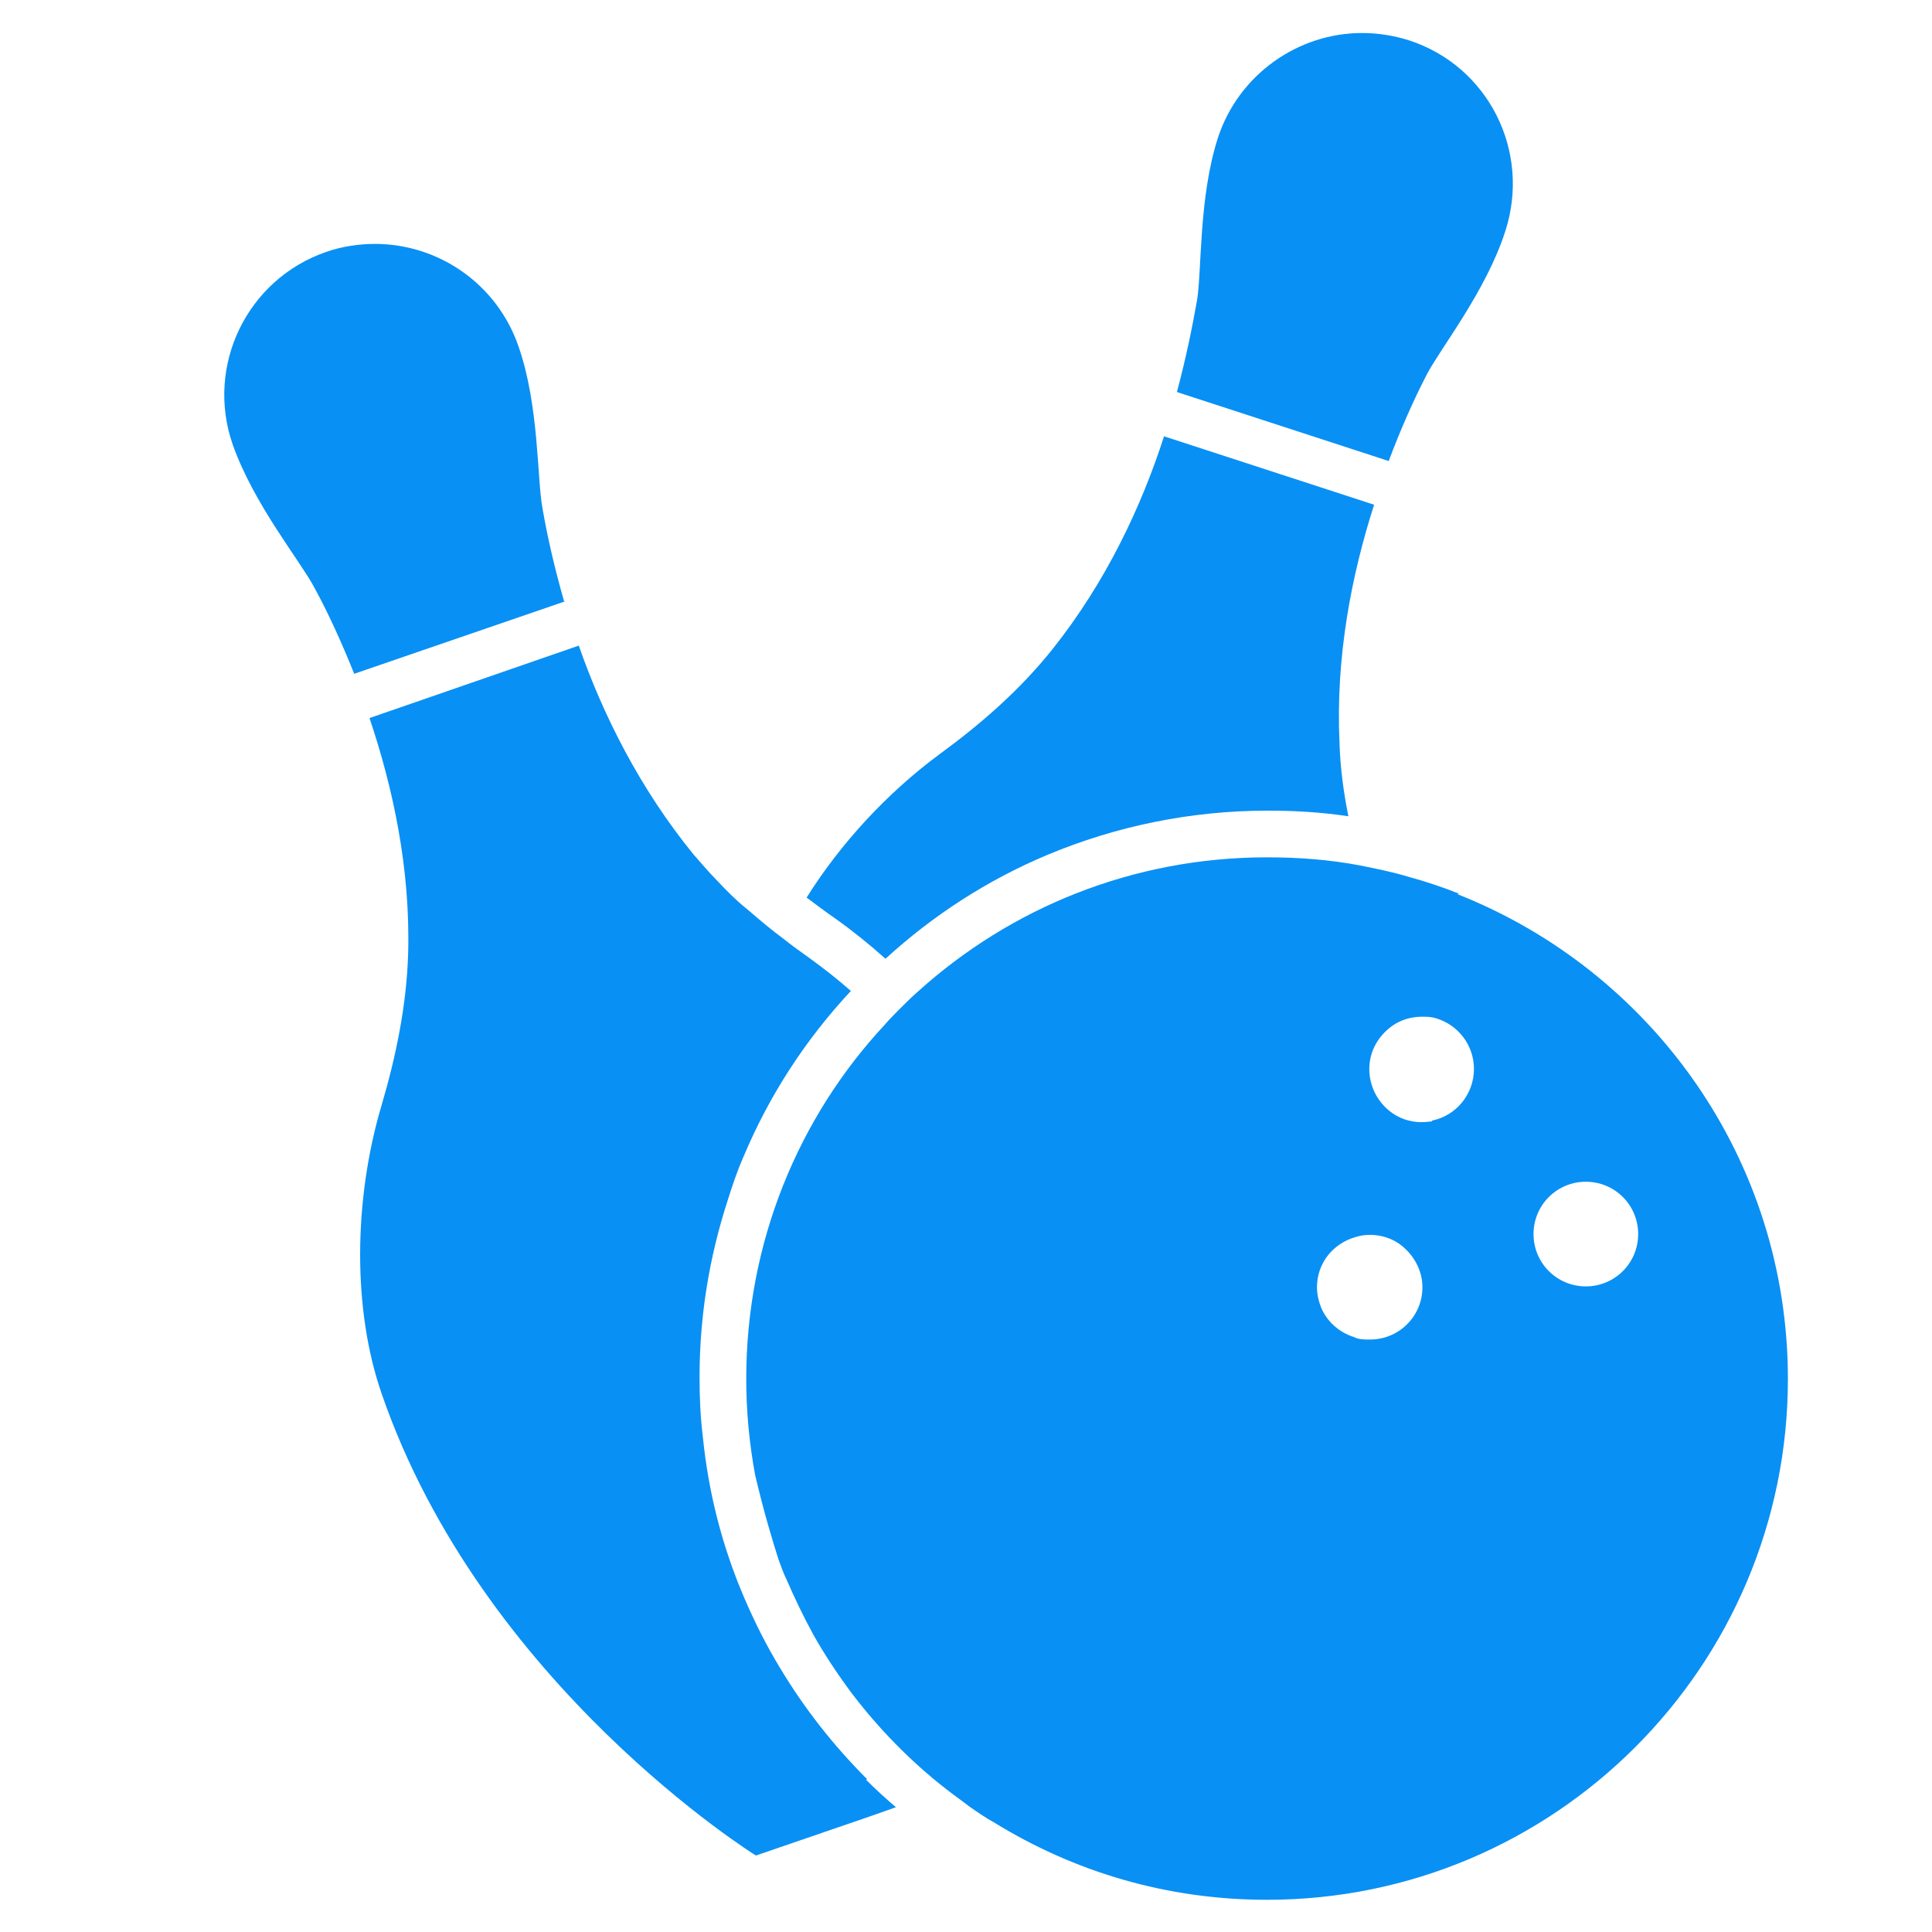
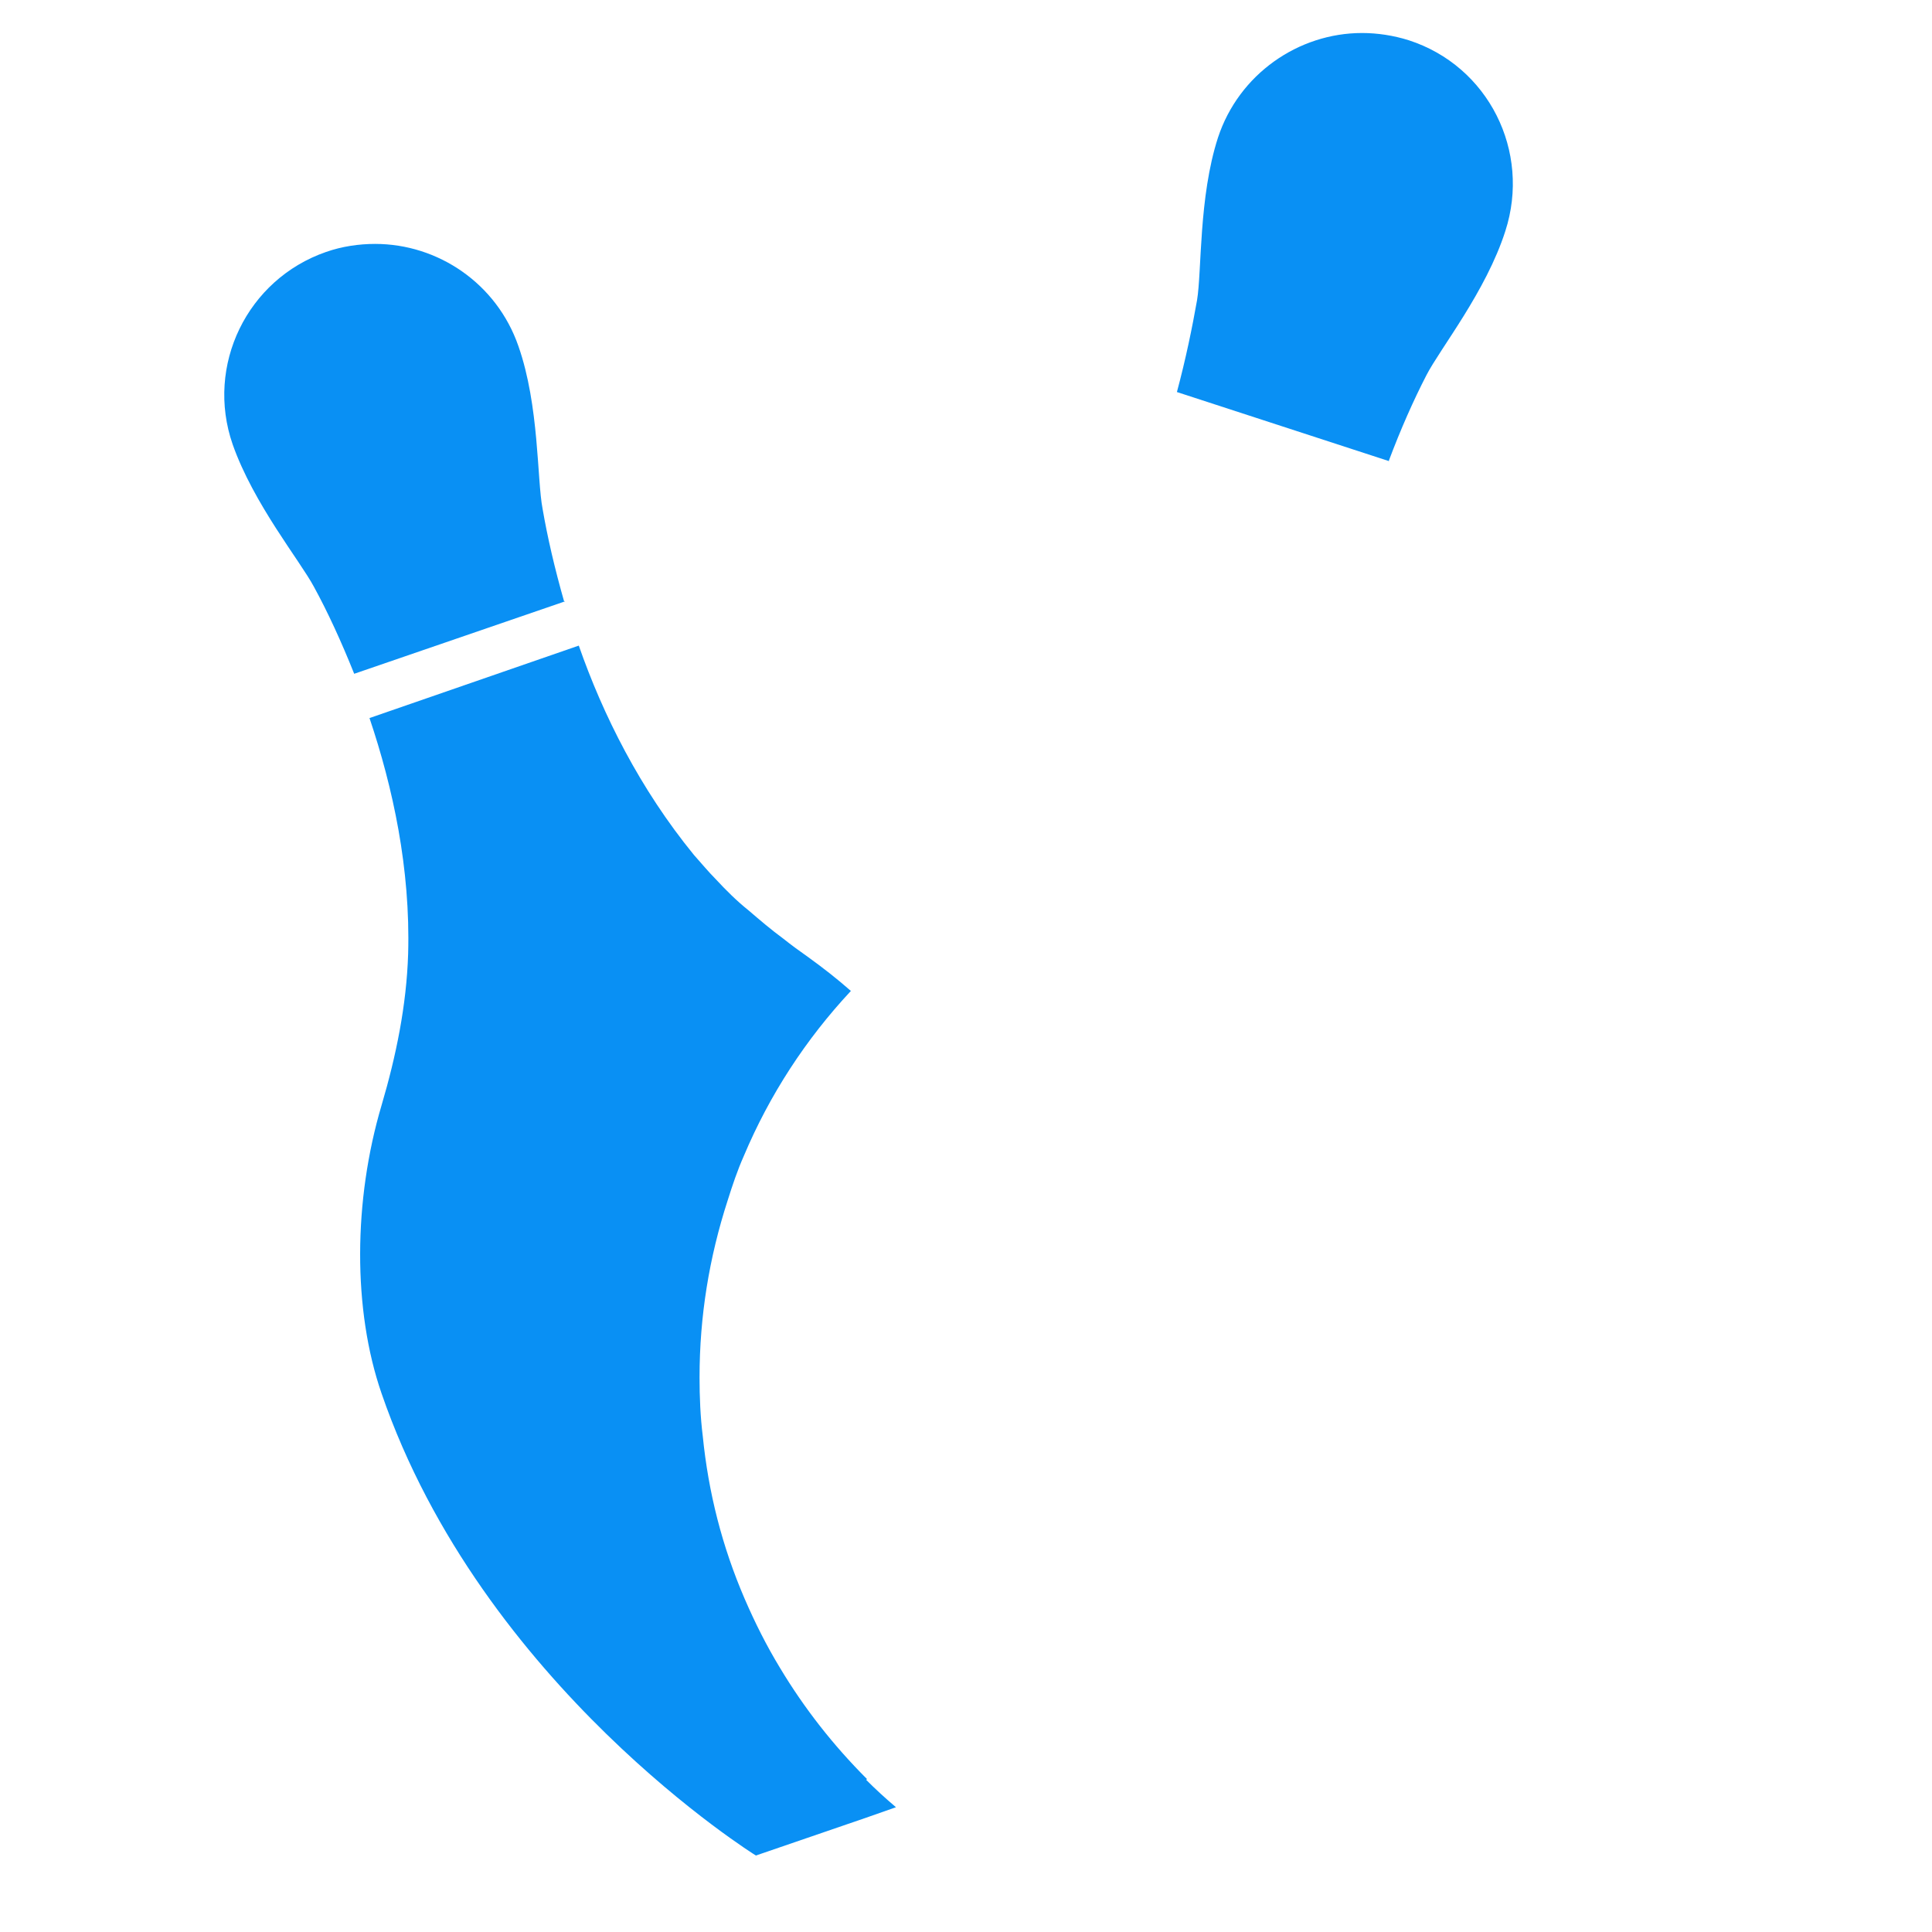
<svg xmlns="http://www.w3.org/2000/svg" id="Layer_1" data-name="Layer 1" viewBox="0 0 24 24">
  <defs>
    <style>
      .cls-1 {
        fill: #0990f4;
      }
    </style>
  </defs>
-   <path class="cls-1" d="M16.64,9.24c.01.3.05.6.11.9-.33-.05-.66-.07-1-.07-.95,0-1.88.19-2.74.55-.74.31-1.42.75-2.01,1.29-.19-.17-.4-.34-.61-.49-.13-.09-.25-.18-.37-.27.42-.67,1-1.3,1.65-1.78.52-.38,1-.8,1.4-1.3.67-.84,1.11-1.78,1.39-2.65l2.61.85c-.28.87-.48,1.89-.43,2.96Z" />
  <path class="cls-1" d="M17.26,5.73l-2.64-.86c.11-.41.19-.8.25-1.14.06-.36.02-1.28.26-2.02.26-.79,1-1.3,1.79-1.3.19,0,.39.03.58.09.99.32,1.52,1.38,1.2,2.37-.24.75-.81,1.46-.98,1.79-.16.31-.32.67-.47,1.07Z" />
-   <path class="cls-1" d="M7.02,7.47l-2.62.9c-.16-.4-.33-.77-.5-1.08-.17-.32-.75-1.03-1.01-1.77-.34-.98.18-2.05,1.16-2.39.2-.07.41-.1.61-.1.78,0,1.51.49,1.78,1.27.26.74.23,1.66.3,2.02.06.35.15.74.27,1.16Z" />
+   <path class="cls-1" d="M7.02,7.47l-2.62.9c-.16-.4-.33-.77-.5-1.08-.17-.32-.75-1.03-1.01-1.77-.34-.98.18-2.05,1.16-2.39.2-.07.41-.1.61-.1.78,0,1.51.49,1.78,1.27.26.74.23,1.66.3,2.02.06.35.15.74.27,1.16" />
  <g>
-     <path class="cls-1" d="M18.12,11.1c-.2-.08-.41-.15-.63-.21-.2-.06-.4-.1-.6-.14-.37-.07-.75-.1-1.15-.1-1.67,0-3.19.63-4.34,1.67-.07.06-.14.13-.21.2-.07.07-.14.14-.2.21-1.07,1.15-1.72,2.7-1.72,4.4,0,.41.04.81.11,1.19.11.47.22.83.29,1.05.03.08.06.17.1.25.1.23.21.46.33.68.14.25.3.49.47.72.34.45.74.86,1.19,1.21.09.07.19.14.28.21.1.07.2.14.31.2.99.61,2.14.96,3.39.96,3.57,0,6.47-2.9,6.47-6.47,0-2.74-1.7-5.07-4.1-6.02ZM17.01,16.64c-.07,0-.13,0-.19-.03-.19-.06-.34-.2-.41-.37-.03-.08-.05-.16-.05-.25,0-.3.2-.54.47-.62.06-.02.12-.03.19-.03.13,0,.26.04.36.11.17.12.29.32.29.54,0,.36-.29.65-.65.65ZM17.79,13.93s-.09.01-.13.01c-.15,0-.29-.05-.4-.14-.15-.12-.25-.31-.25-.52,0-.23.12-.42.29-.54.1-.07.23-.11.36-.11.06,0,.12,0,.18.02.27.08.47.33.47.63,0,.31-.22.58-.52.64ZM19.7,15.98c-.36,0-.65-.29-.65-.65s.29-.65.65-.65.65.29.65.65-.29.65-.65.65Z" />
    <path class="cls-1" d="M10.76,22.11c.12.12.24.23.37.34l-.37.13-1.37.47s-3.4-2.11-4.65-5.74c-.36-1.04-.35-2.4,0-3.58.18-.61.31-1.24.33-1.88.03-1.06-.19-2.07-.48-2.93l2.6-.9c.3.86.76,1.78,1.43,2.6.09.1.18.21.27.3.13.14.26.27.41.39.14.12.28.24.43.35.1.08.21.16.31.23.18.13.36.27.53.42-.56.6-1.01,1.29-1.33,2.05-.08.18-.14.36-.2.55-.23.71-.35,1.44-.35,2.2,0,.24.01.49.04.73.07.7.24,1.37.52,2.02.13.3.27.58.44.86.3.5.66.96,1.08,1.38Z" />
  </g>
</svg>